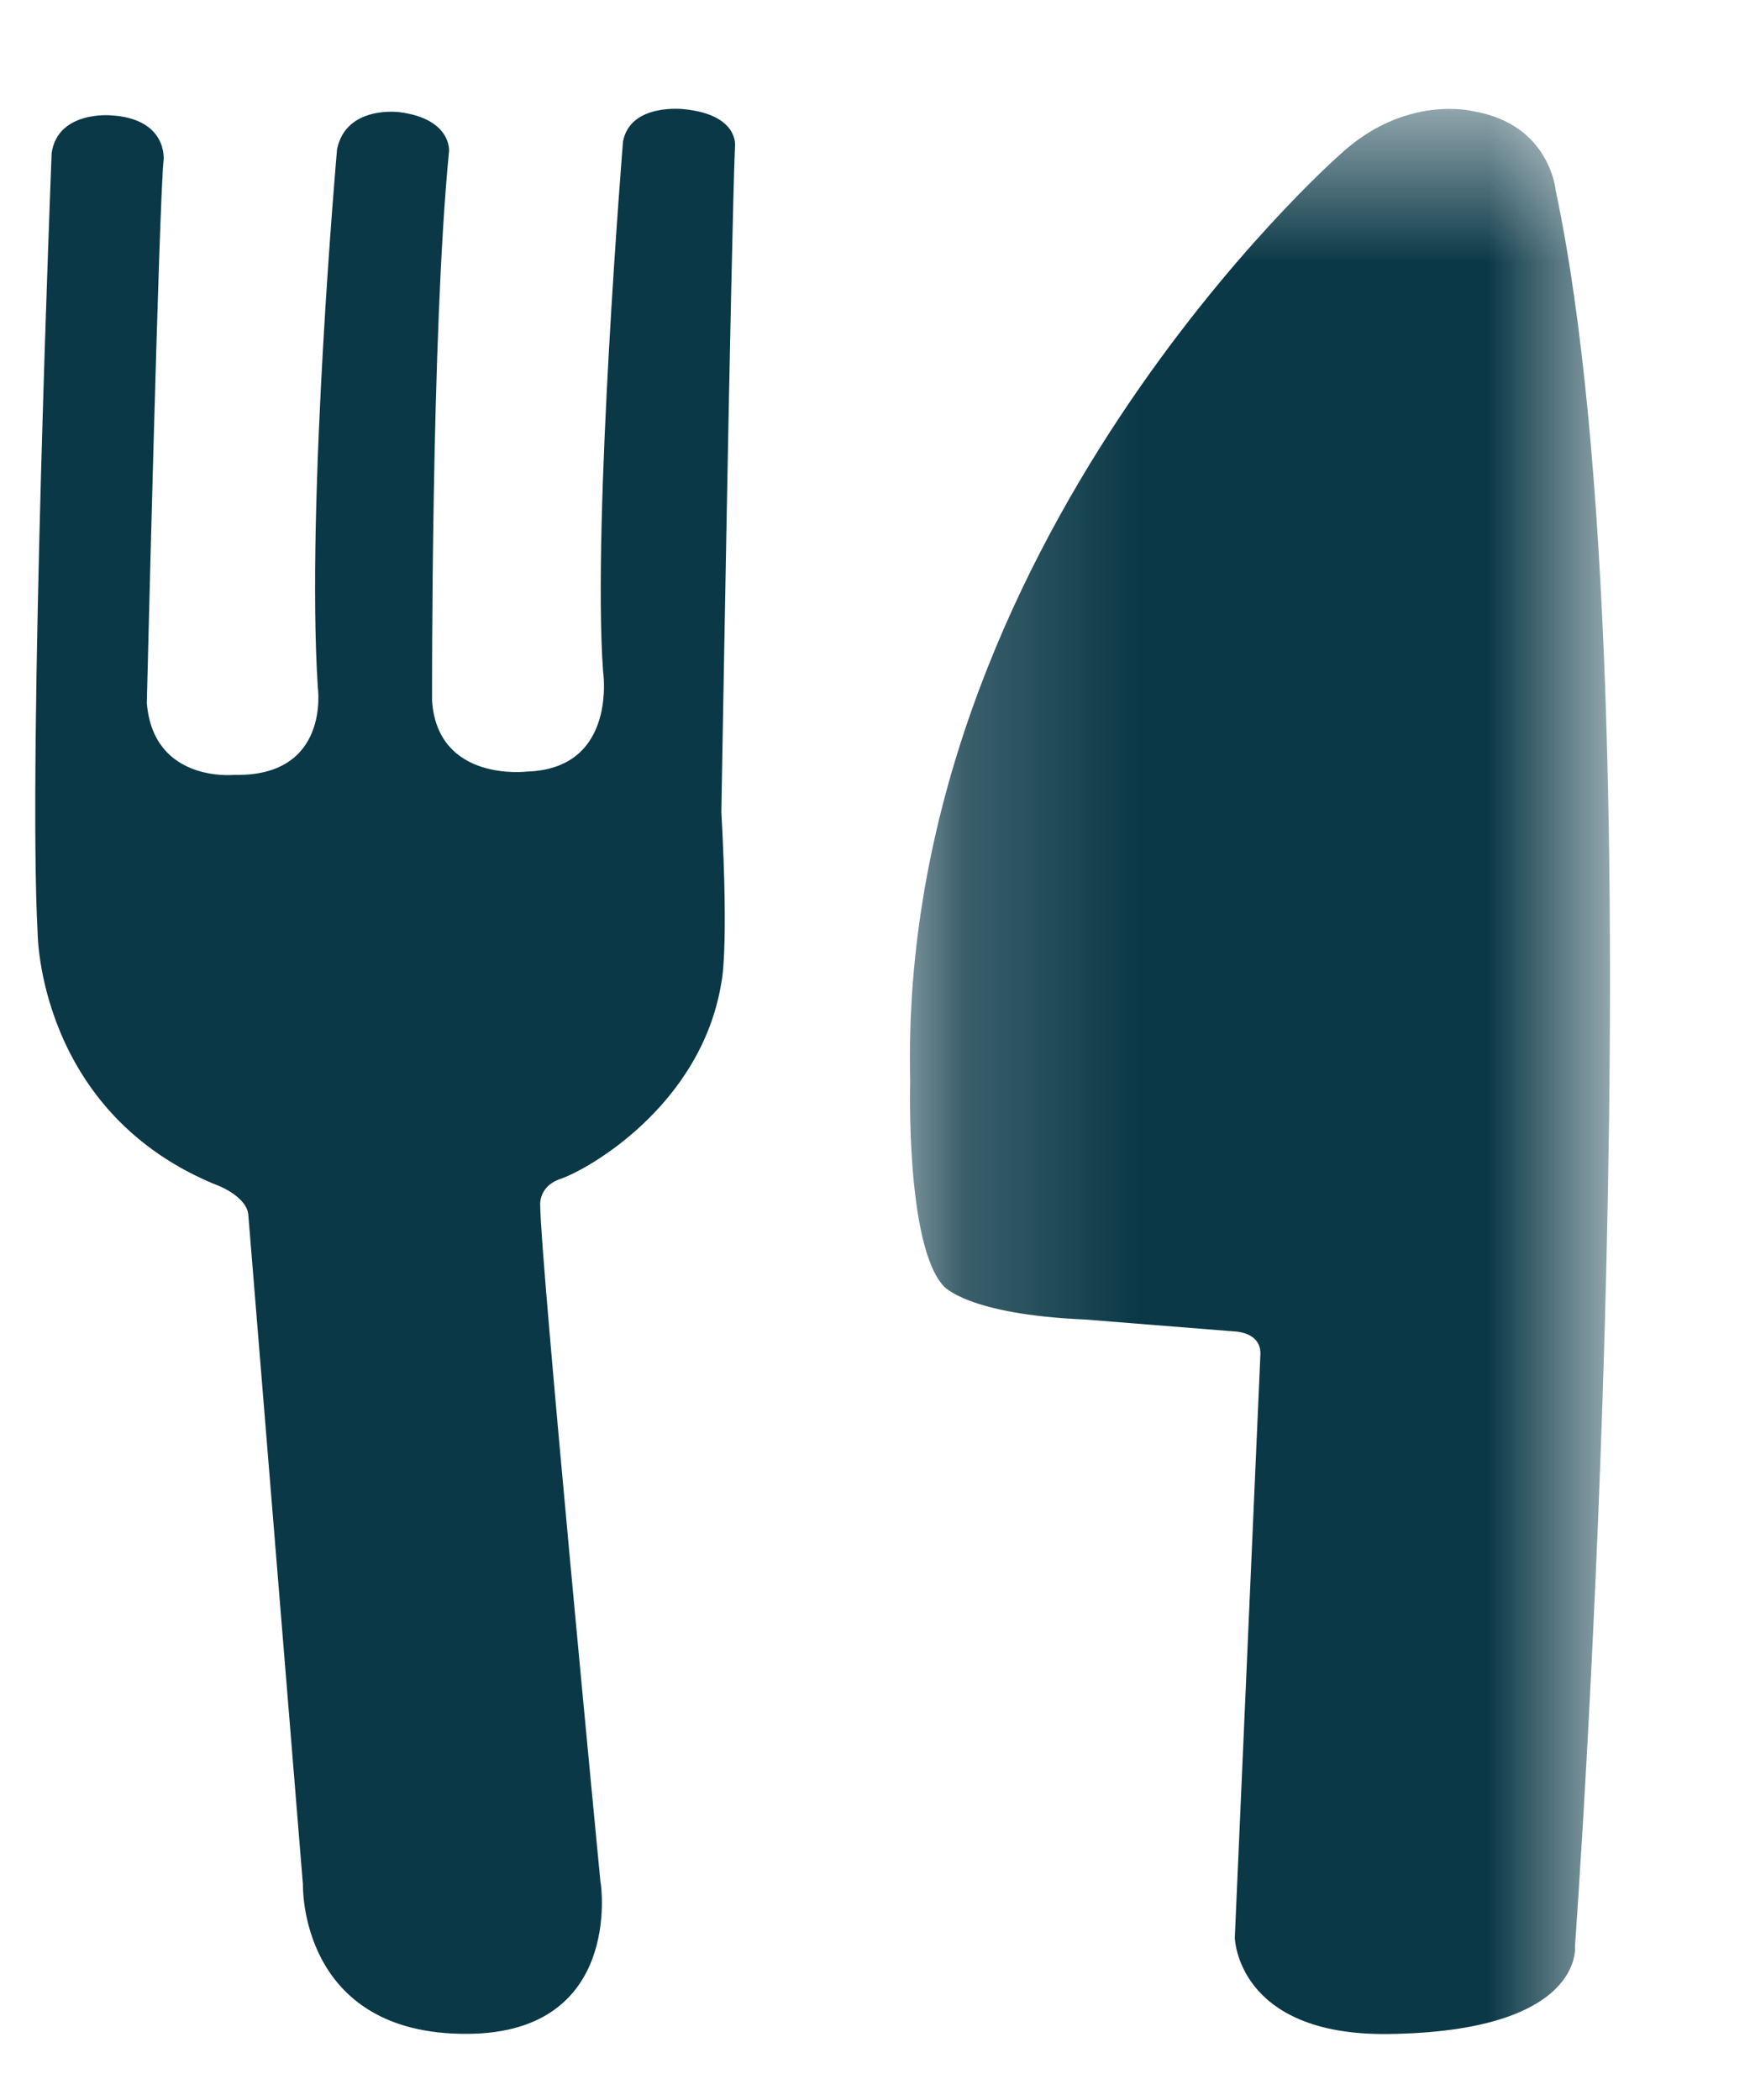
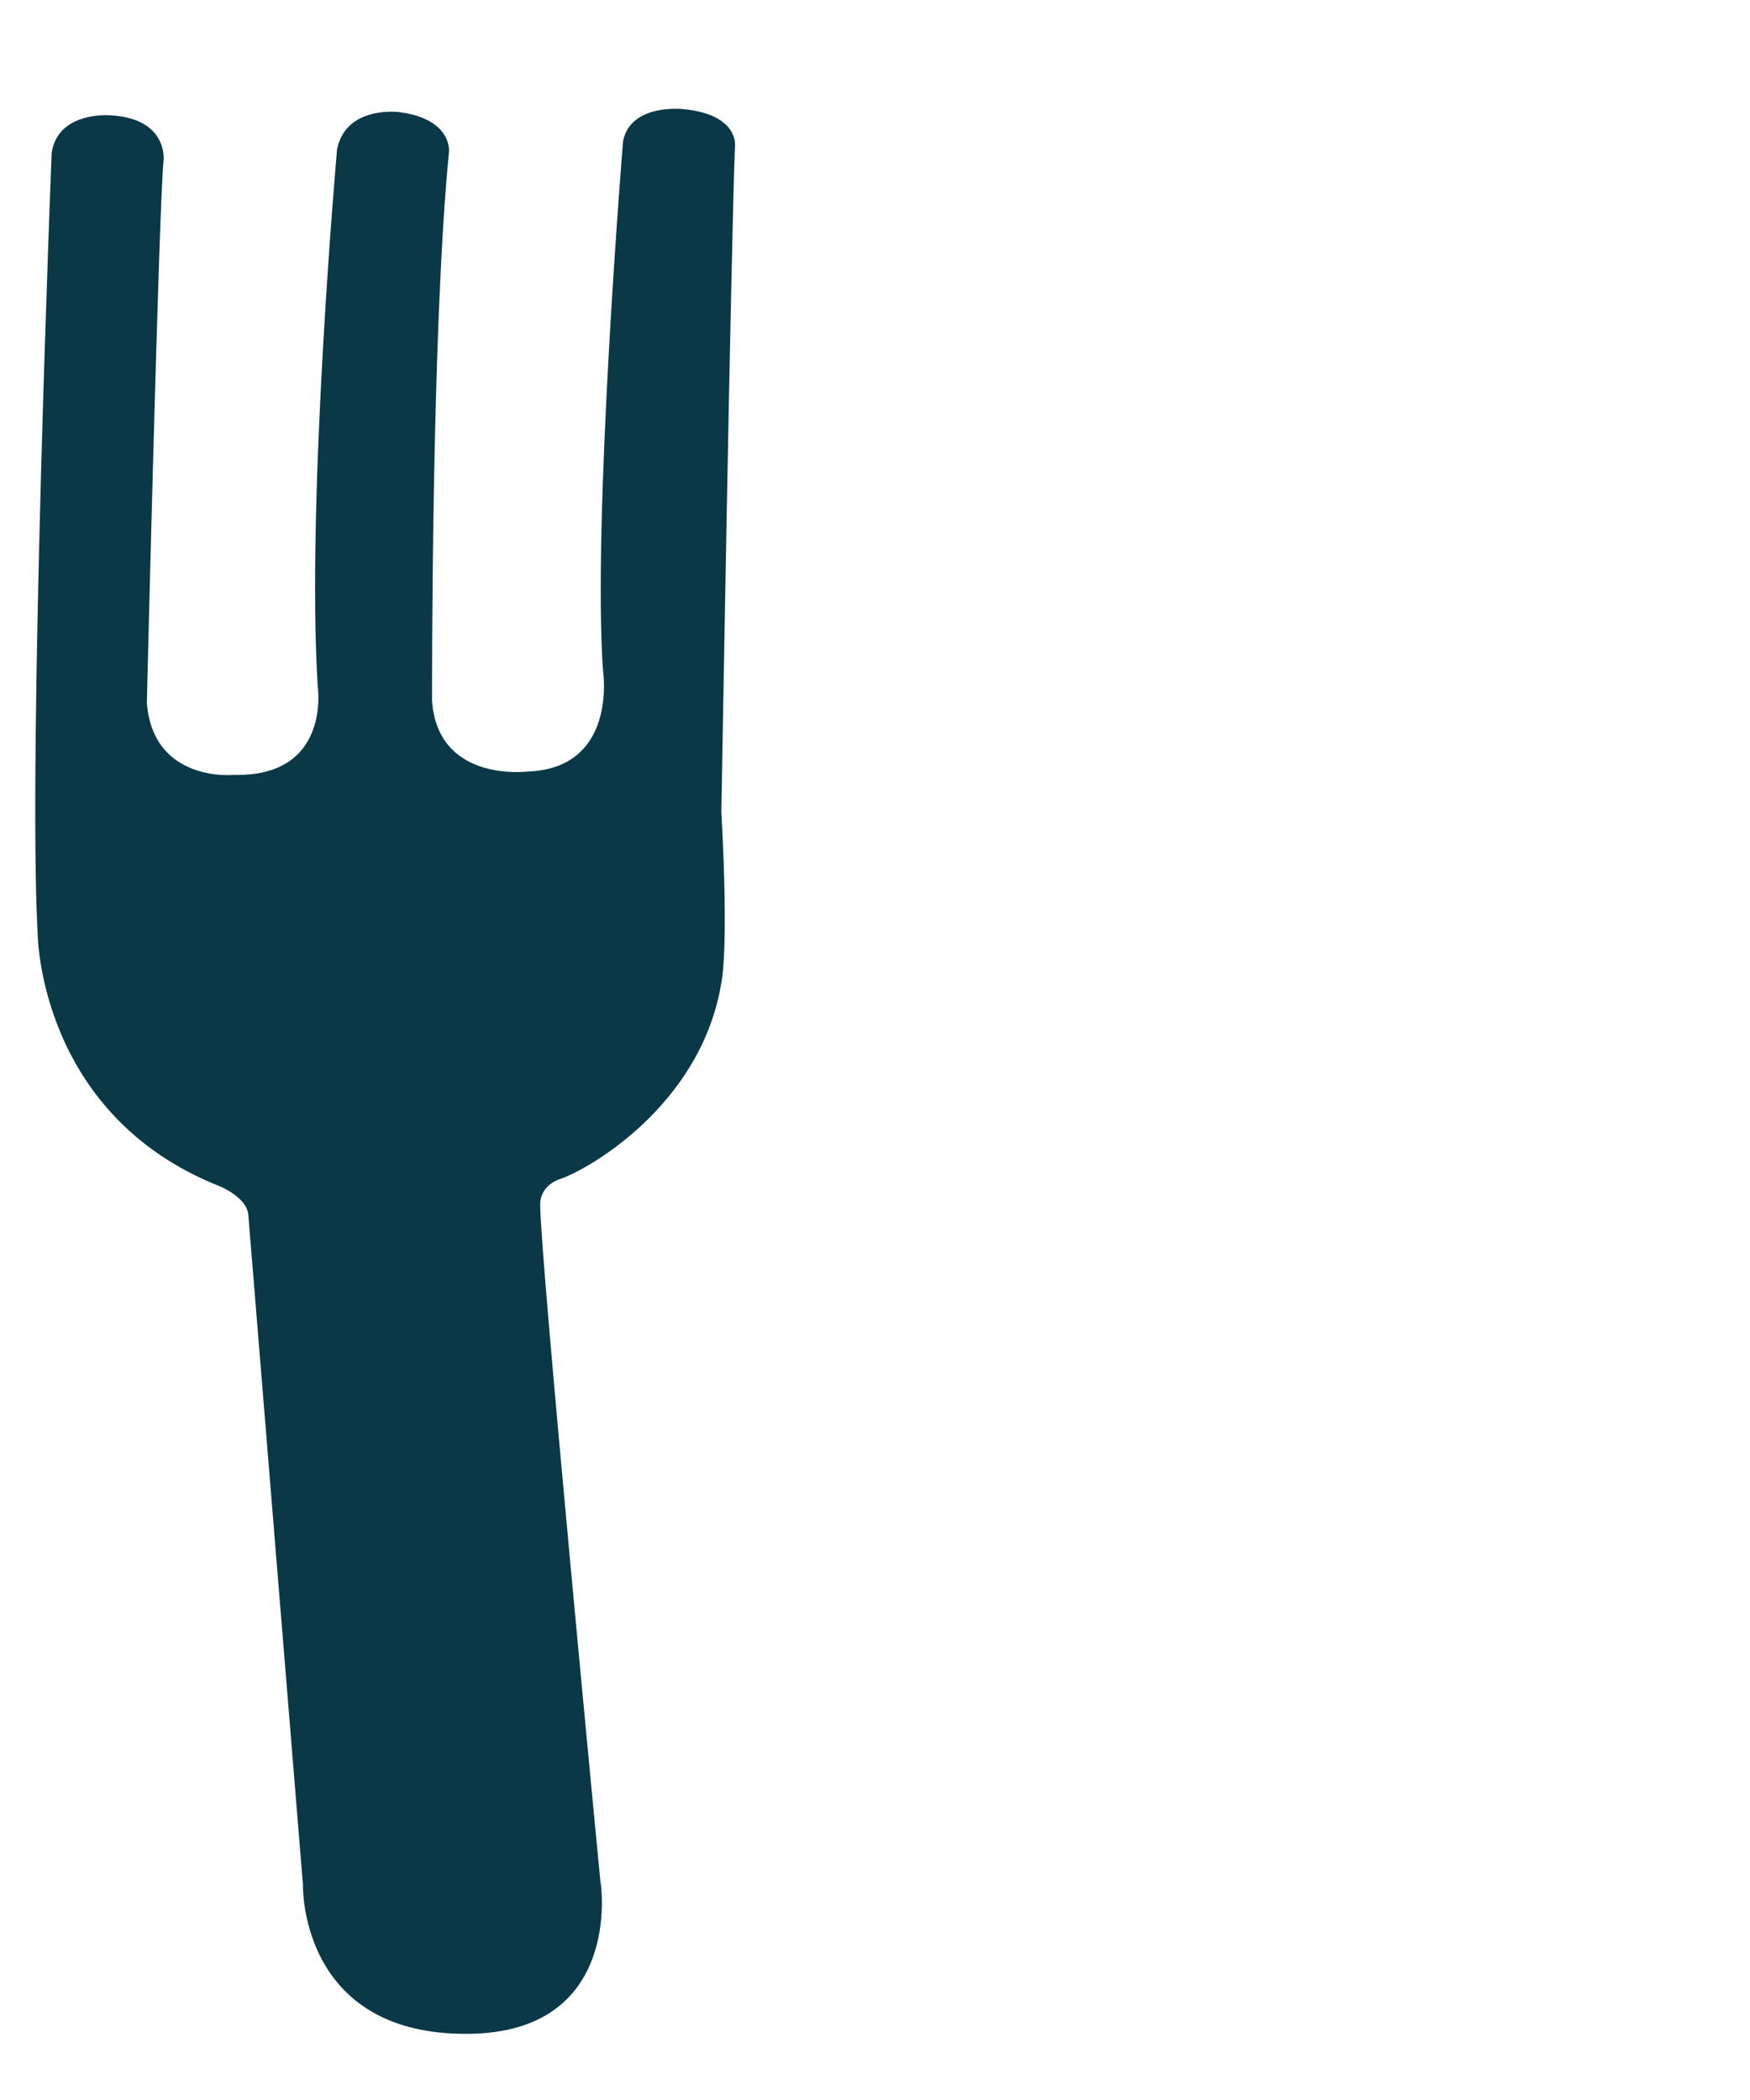
<svg xmlns="http://www.w3.org/2000/svg" xmlns:xlink="http://www.w3.org/1999/xlink" width="10" height="12" viewBox="0 0 10 12">
  <defs>
-     <path id="a" d="M5.2.622h4v13h-4z" />
-   </defs>
+     </defs>
  <g fill="none" fill-rule="evenodd">
    <path fill="#0A3847" d="M3.432 10.763s-.345-3.573-.345-3.875c0 0-.012-.109.117-.152.154-.052.803-.418.918-1.12 0 0 .044-.177 0-.977 0 0 .056-3.28.078-3.805 0 0 .023-.178-.29-.21 0 0-.308-.038-.35.185 0 0-.176 2.165-.114 3.025 0 0 .086.559-.435.575 0 0-.508.063-.542-.402 0 0-.006-2.104.097-3.143 0 0 .016-.184-.282-.223 0 0-.306-.042-.358.212 0 0-.178 2.013-.11 3.074 0 0 .075.514-.48.501 0 0-.46.046-.497-.411 0 0 .07-2.88.096-3.103C.935.914.96.676.63.659c0 0-.301-.026-.335.217 0 0-.136 3.443-.08 4.454 0 0 .001 1.04 1.044 1.45 0 0 .154.064.16.163l.312 3.826s-.024.86.942.853c.888-.006.76-.859.76-.859" />
    <mask id="b" fill="#fff">
      <use xlink:href="#a" />
    </mask>
    <path fill="#0A3847" d="M8.89 1.091S8.86.711 8.42.636c0 0-.39-.102-.767.251 0 0-2.525 2.22-2.452 5.29 0 0-.027.935.191 1.172 0 0 .134.162.807.191l.853.068s.16.001.15.138l-.146 3.327s.012.558.872.55C9.057 11.61 9 11.12 9 11.12s.516-7.08-.11-10.03z" mask="url(#b)" />
  </g>
</svg>